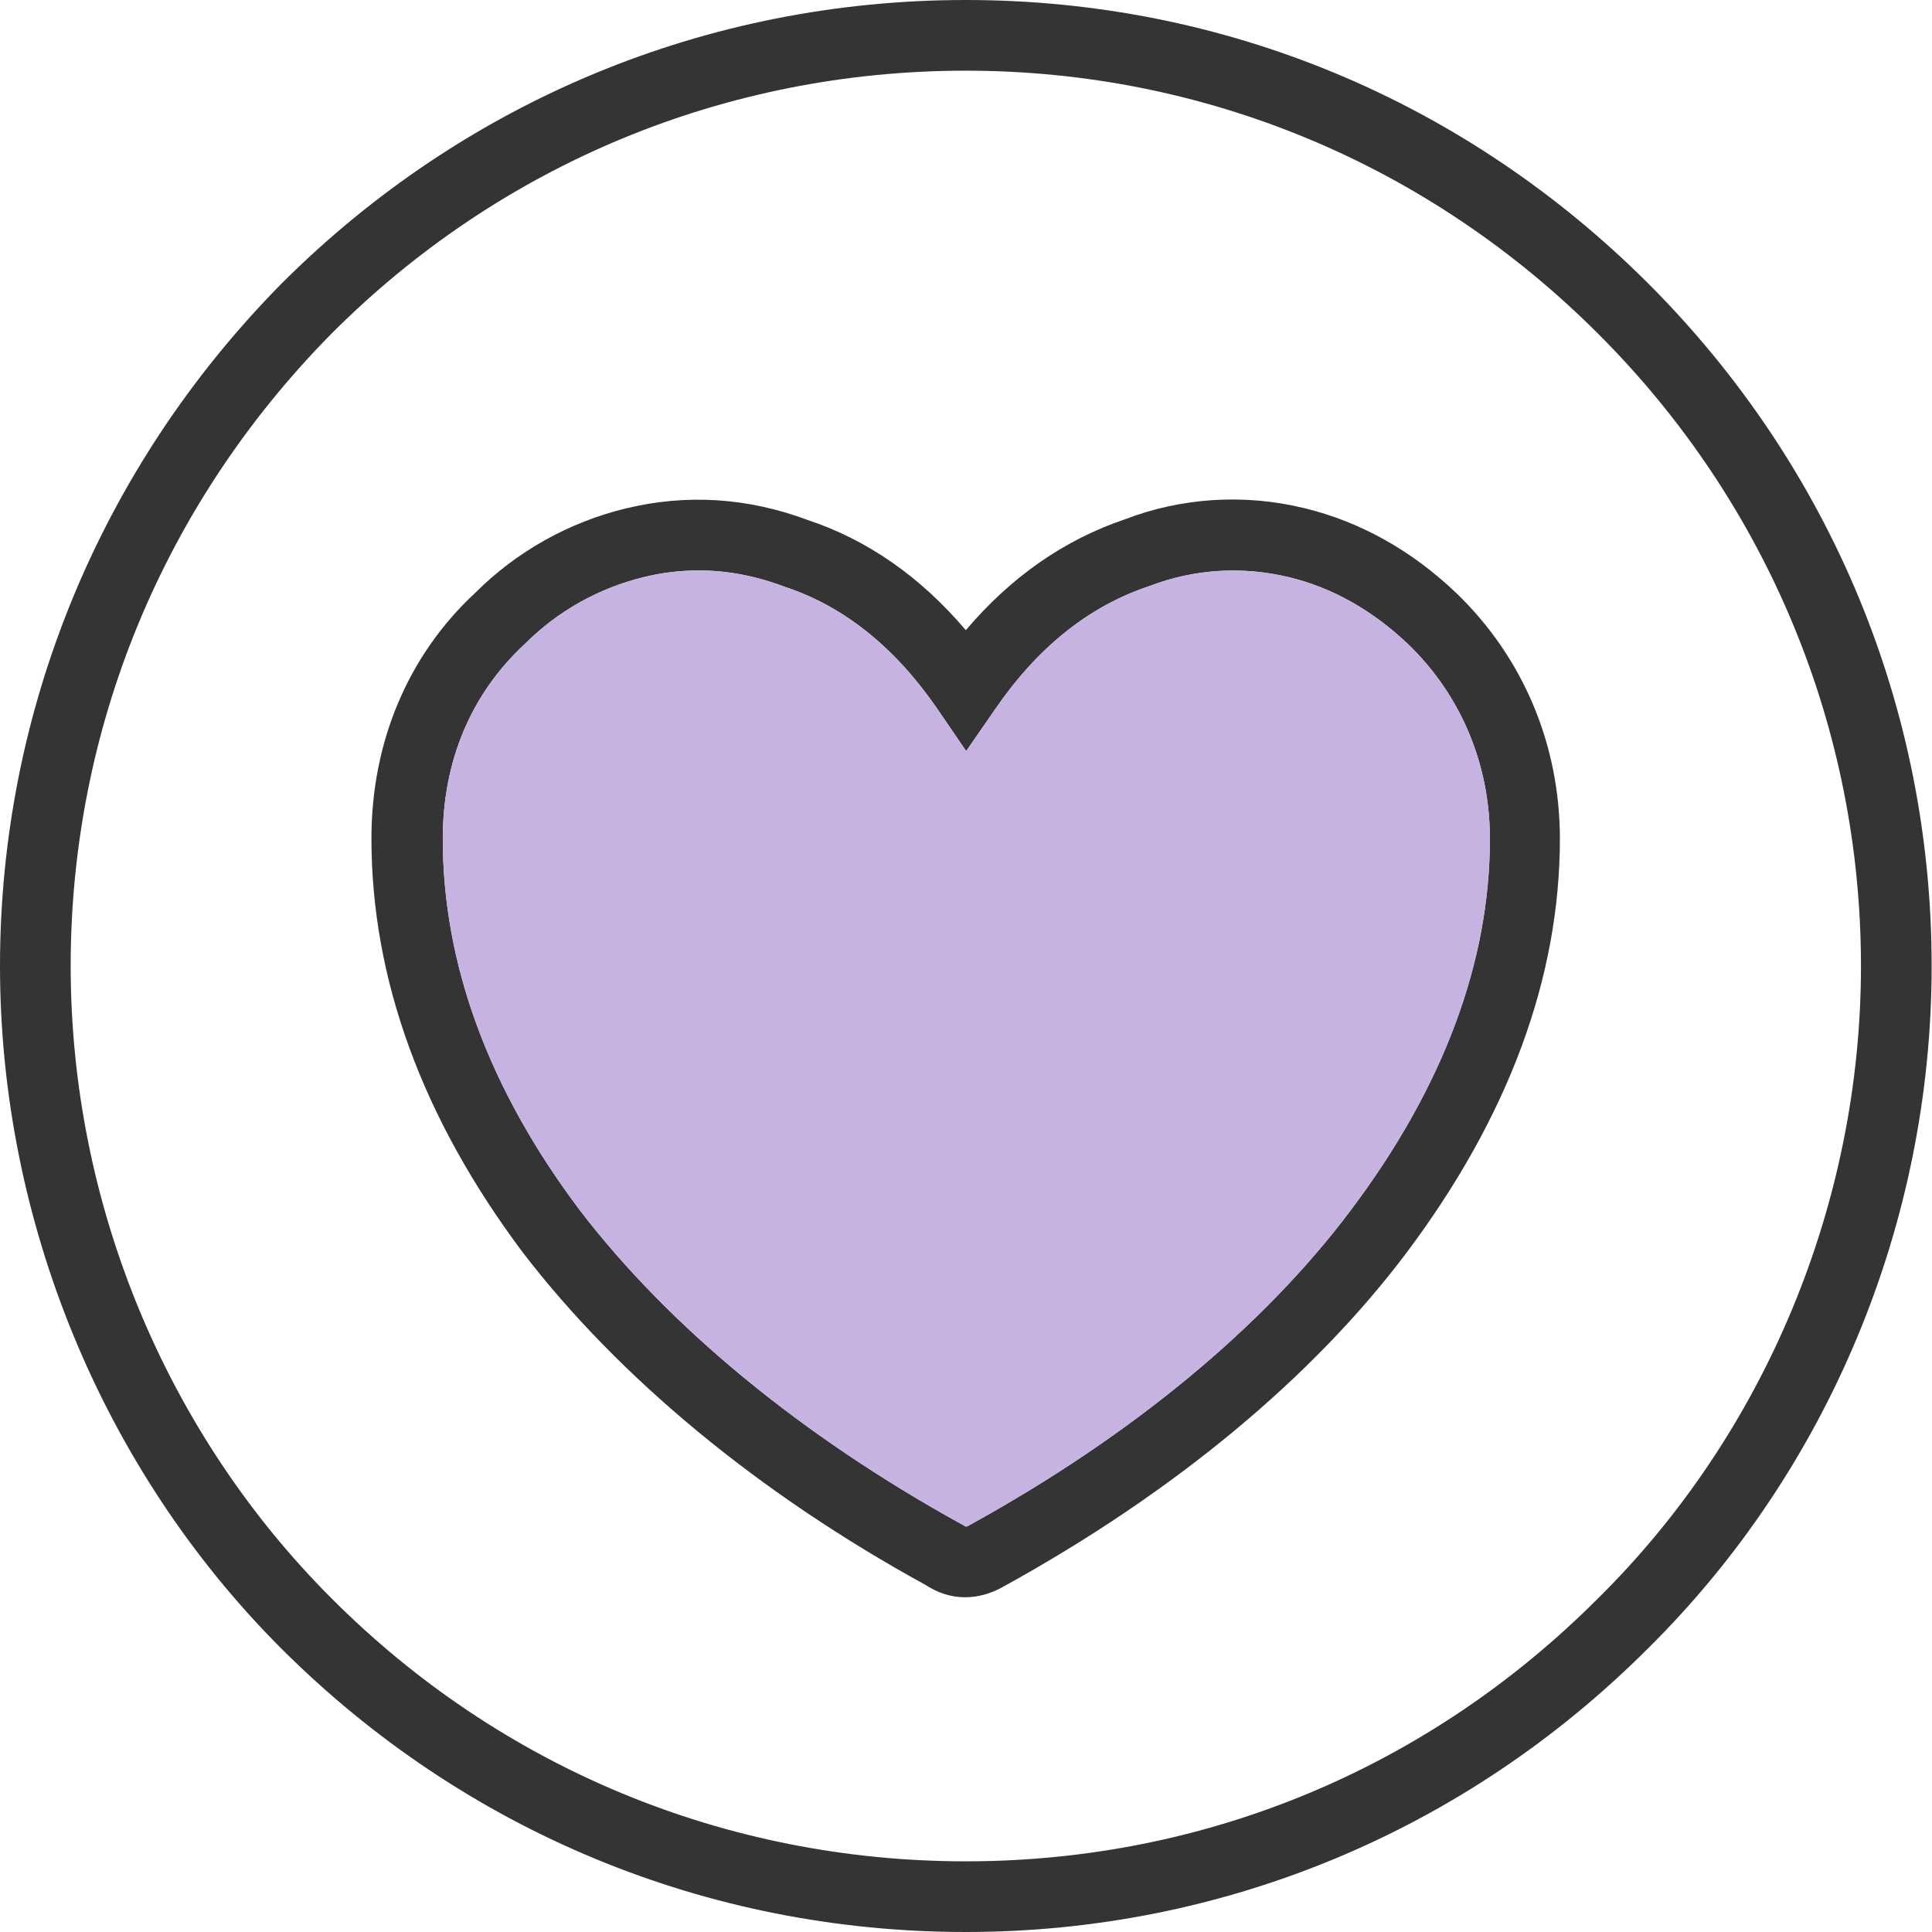
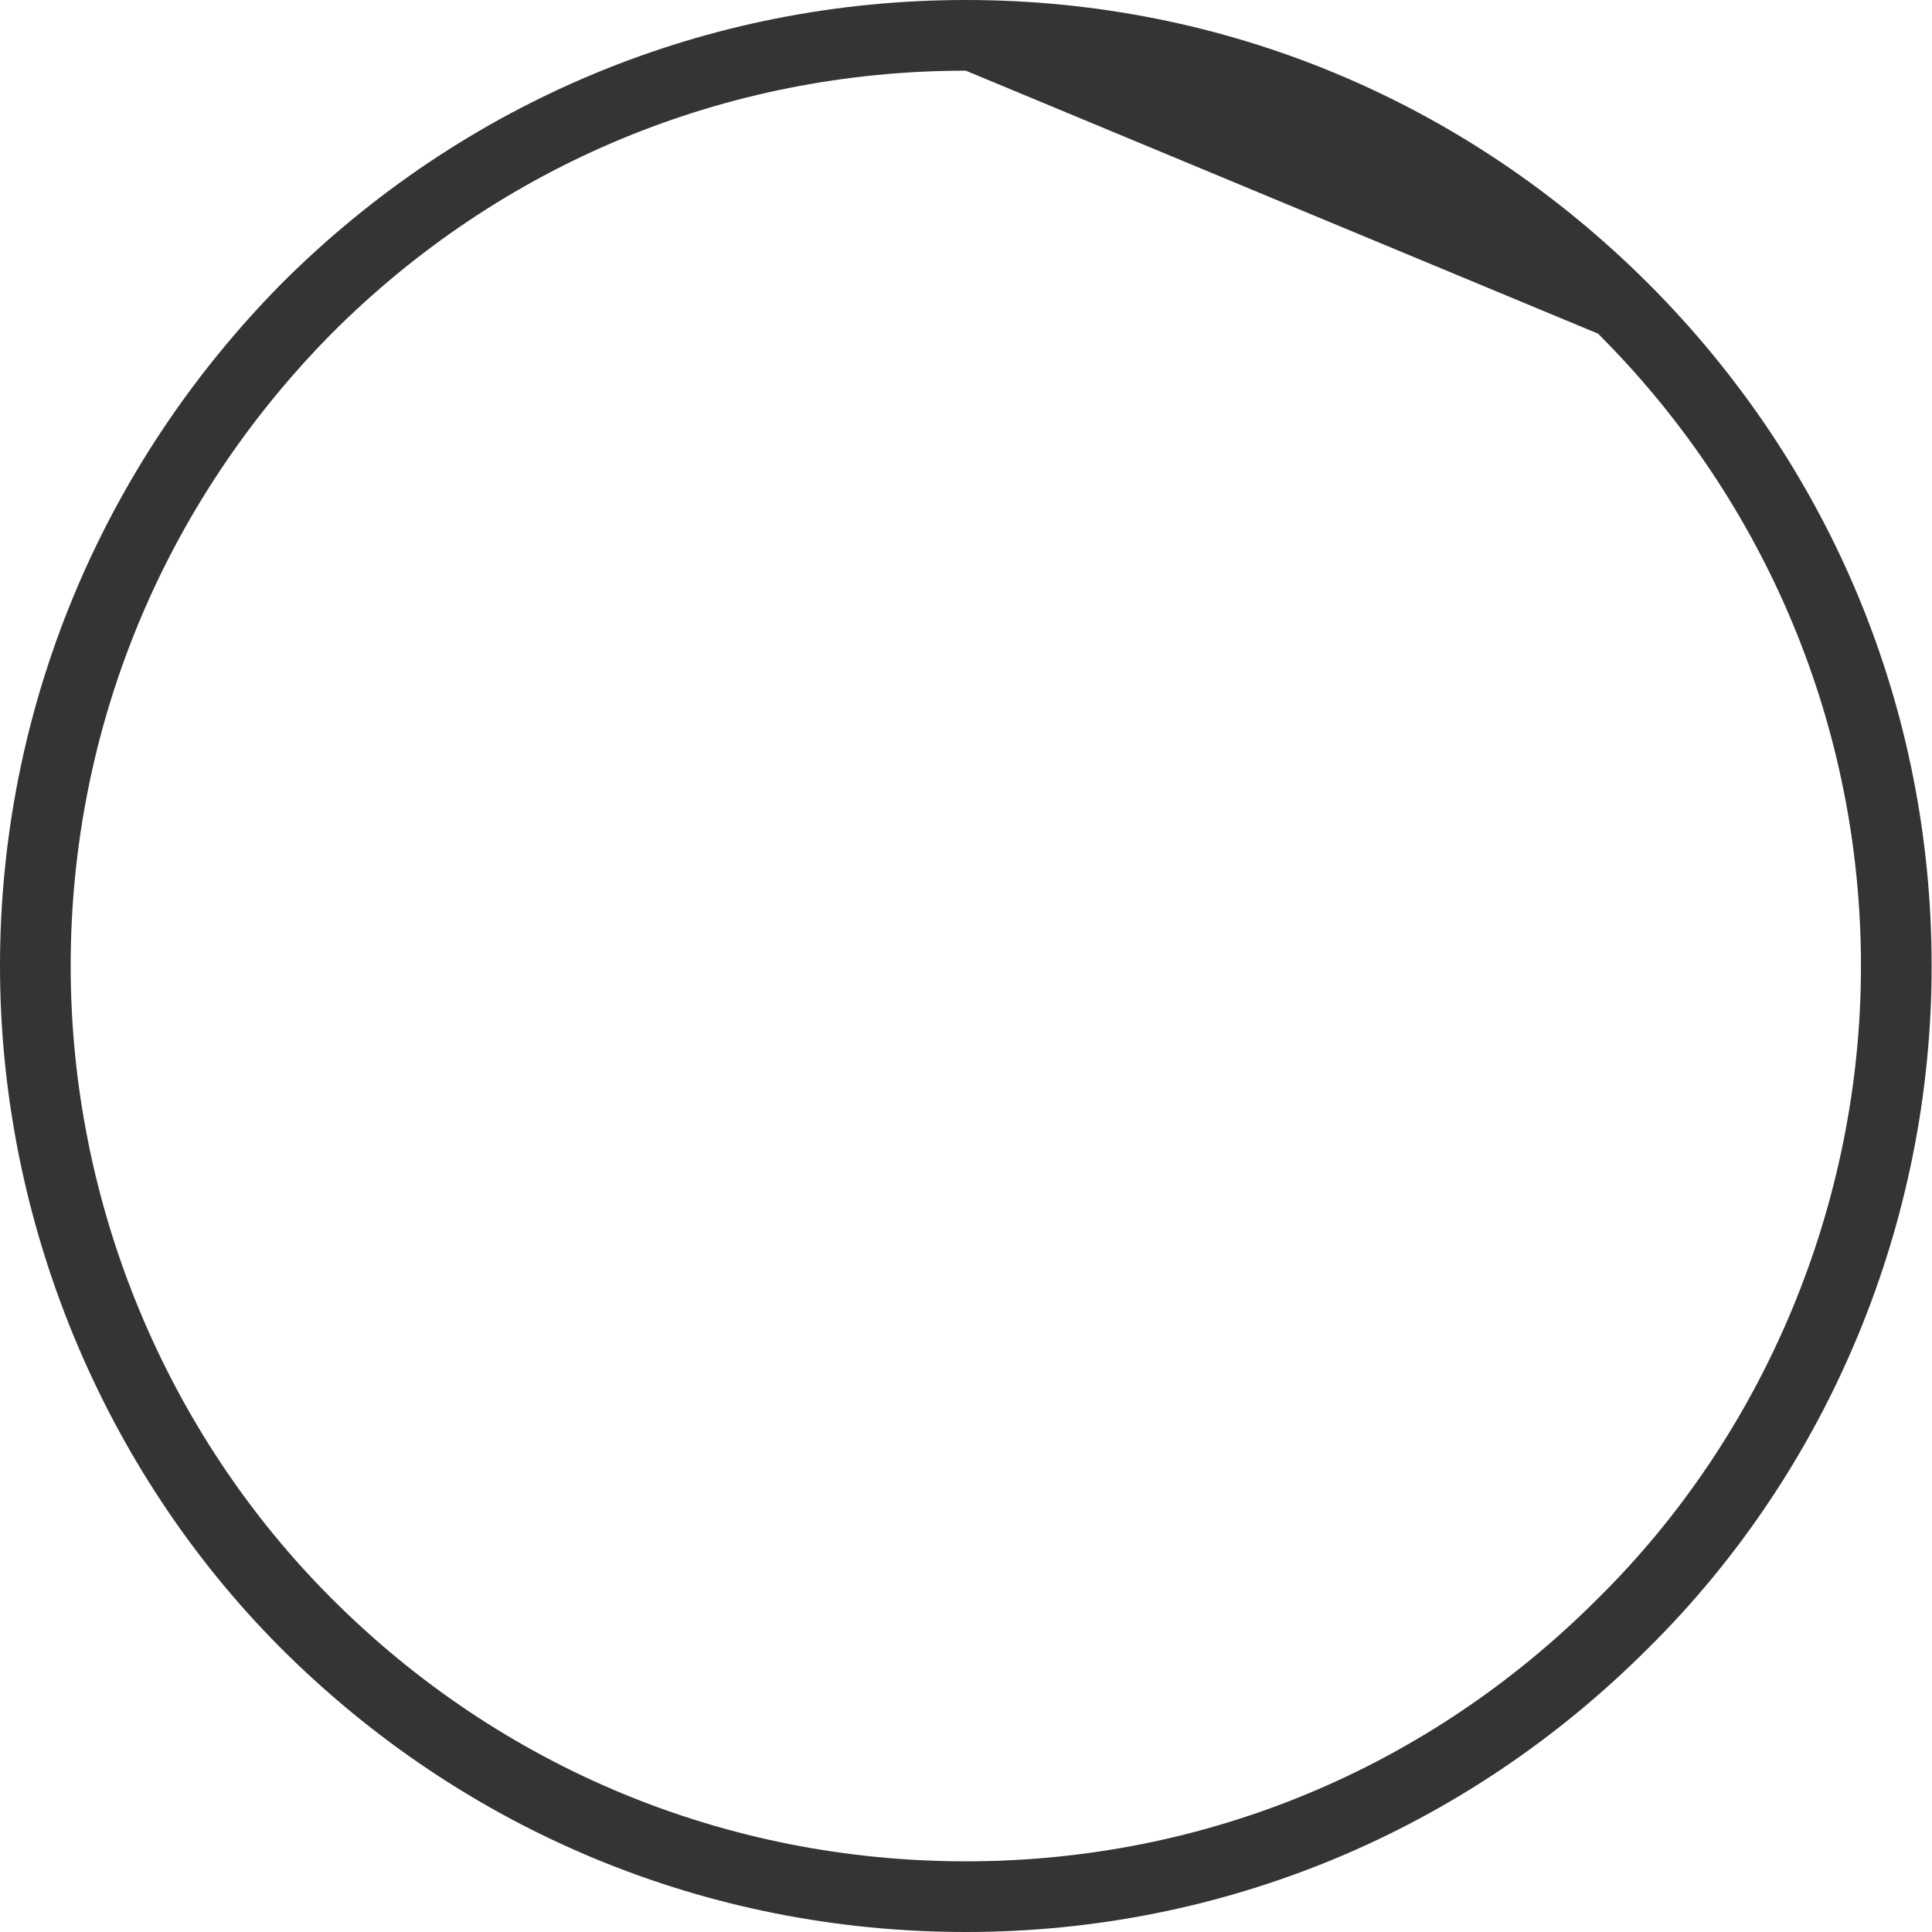
<svg xmlns="http://www.w3.org/2000/svg" width="43" height="43" viewBox="0 0 43 43" fill="none">
-   <path d="M21.496 43C15.739 43 10.335 40.758 6.261 36.691C2.281 32.71 0 27.172 0 21.5C0 15.828 2.226 10.408 6.261 6.317C10.335 2.242 15.746 0 21.496 0C27.246 0 32.61 2.242 36.684 6.309C40.751 10.376 42.992 15.773 42.992 21.5C42.992 27.227 40.688 32.726 36.676 36.691C32.61 40.758 27.214 43 21.496 43ZM21.496 1.573C16.163 1.573 11.145 3.65 7.378 7.426C3.634 11.218 1.573 16.213 1.573 21.5C1.573 26.787 3.689 31.884 7.378 35.574C11.145 39.35 16.163 41.427 21.496 41.427C26.829 41.427 31.8 39.35 35.567 35.574C39.288 31.9 41.419 26.771 41.419 21.5C41.419 16.229 39.343 11.194 35.567 7.426C31.792 3.65 26.797 1.573 21.496 1.573Z" fill="#343434" />
-   <path d="M21.48 35.55C21.174 35.55 20.875 35.456 20.599 35.275C16.895 33.245 13.78 30.672 11.633 27.872C9.399 24.89 8.267 21.799 8.267 18.66C8.267 16.512 9.085 14.577 10.579 13.193C11.491 12.28 12.663 11.619 13.945 11.312C15.29 10.99 16.643 11.076 17.973 11.572C19.302 12.012 20.489 12.838 21.496 14.026C22.503 12.838 23.691 12.012 25.043 11.556C26.294 11.076 27.694 10.982 29.039 11.312C30.266 11.611 31.407 12.241 32.413 13.2C33.9 14.632 34.718 16.575 34.718 18.668C34.718 21.767 33.569 24.859 31.312 27.872C29.22 30.657 26.121 33.229 22.33 35.314C22.055 35.471 21.764 35.55 21.48 35.55ZM15.55 12.697C15.141 12.697 14.732 12.744 14.323 12.846C13.324 13.09 12.412 13.601 11.68 14.333C10.477 15.45 9.855 16.945 9.855 18.668C9.855 21.46 10.878 24.238 12.899 26.928C14.905 29.548 17.855 31.971 21.425 33.937L21.496 33.977C21.496 33.977 21.528 33.977 21.575 33.945C25.177 31.963 28.111 29.54 30.069 26.928C32.122 24.198 33.16 21.413 33.16 18.668C33.16 17.008 32.516 15.474 31.344 14.341C30.541 13.578 29.645 13.075 28.685 12.846C27.647 12.595 26.569 12.665 25.586 13.043C24.233 13.491 23.093 14.412 22.157 15.773L21.504 16.717L20.859 15.773C19.923 14.412 18.783 13.491 17.461 13.059C16.816 12.815 16.187 12.697 15.558 12.697H15.55Z" fill="#343434" />
-   <path d="M15.55 12.697C15.141 12.697 14.732 12.745 14.323 12.847C13.324 13.091 12.412 13.602 11.68 14.334C10.477 15.451 9.855 16.945 9.855 18.668C9.855 21.461 10.878 24.238 12.899 26.928C14.905 29.548 17.855 31.971 21.425 33.938L21.496 33.977C21.496 33.977 21.528 33.977 21.575 33.946C25.177 31.963 28.111 29.54 30.07 26.928C32.122 24.198 33.161 21.414 33.161 18.668C33.161 17.008 32.516 15.474 31.344 14.341C30.541 13.578 29.645 13.075 28.685 12.847C27.647 12.595 26.569 12.666 25.586 13.043C24.233 13.492 23.093 14.412 22.157 15.773L21.504 16.717L20.859 15.773C19.923 14.412 18.783 13.492 17.461 13.059C16.816 12.815 16.187 12.697 15.558 12.697H15.55Z" fill="#C6B3E1" />
+   <path d="M21.496 43C15.739 43 10.335 40.758 6.261 36.691C2.281 32.71 0 27.172 0 21.5C0 15.828 2.226 10.408 6.261 6.317C10.335 2.242 15.746 0 21.496 0C27.246 0 32.61 2.242 36.684 6.309C40.751 10.376 42.992 15.773 42.992 21.5C42.992 27.227 40.688 32.726 36.676 36.691C32.61 40.758 27.214 43 21.496 43ZM21.496 1.573C16.163 1.573 11.145 3.65 7.378 7.426C3.634 11.218 1.573 16.213 1.573 21.5C1.573 26.787 3.689 31.884 7.378 35.574C11.145 39.35 16.163 41.427 21.496 41.427C26.829 41.427 31.8 39.35 35.567 35.574C39.288 31.9 41.419 26.771 41.419 21.5C41.419 16.229 39.343 11.194 35.567 7.426Z" fill="#343434" />
</svg>